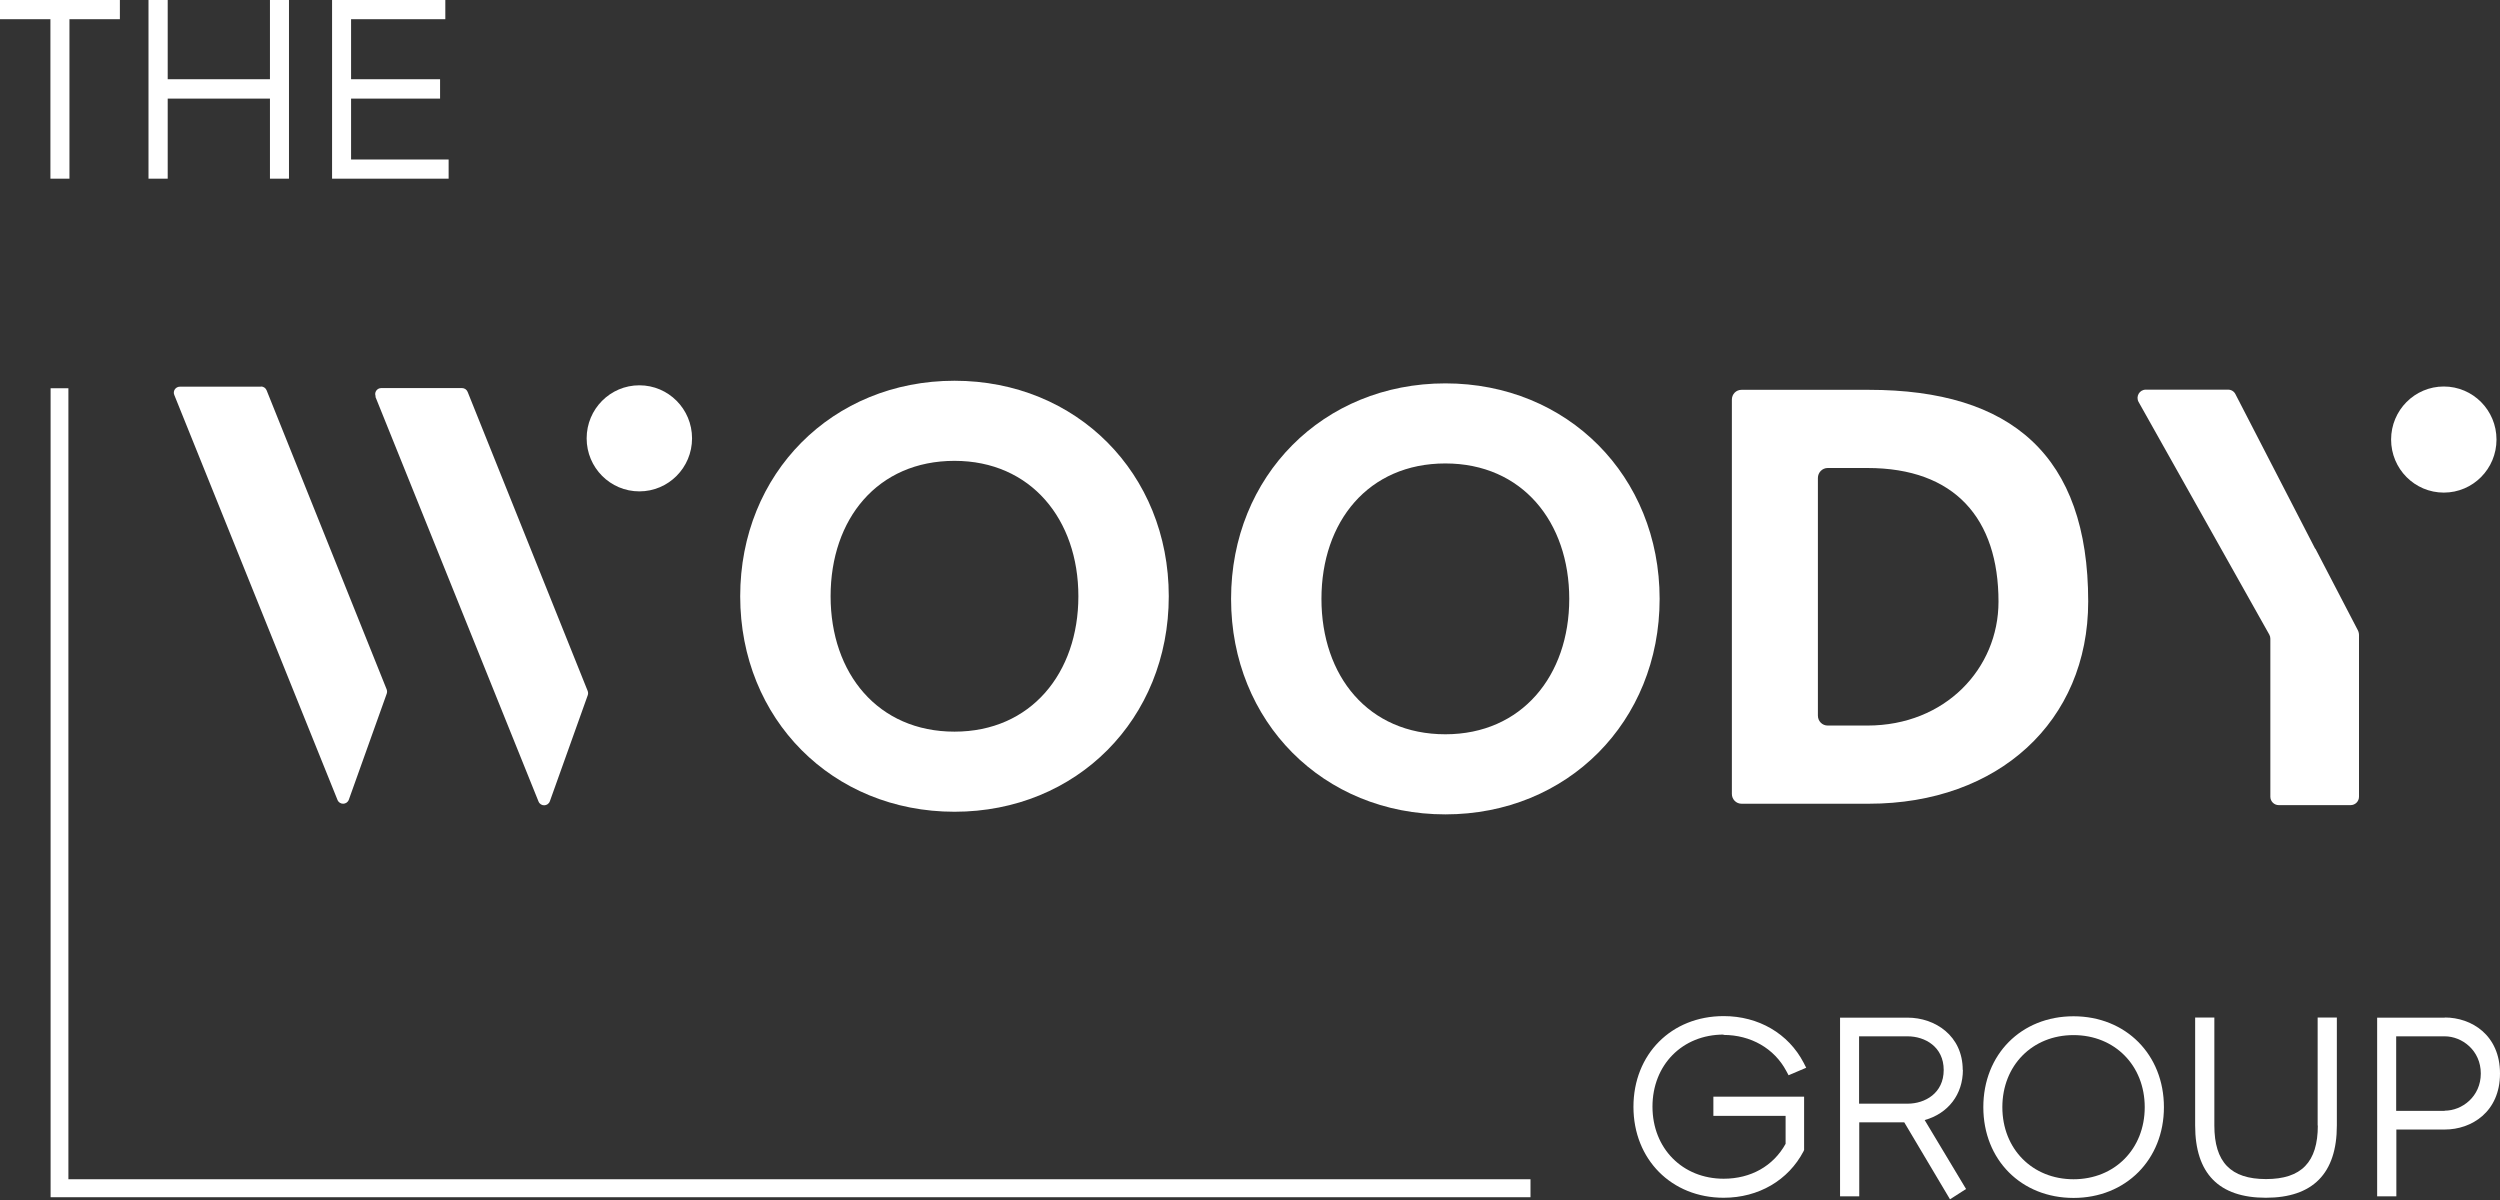
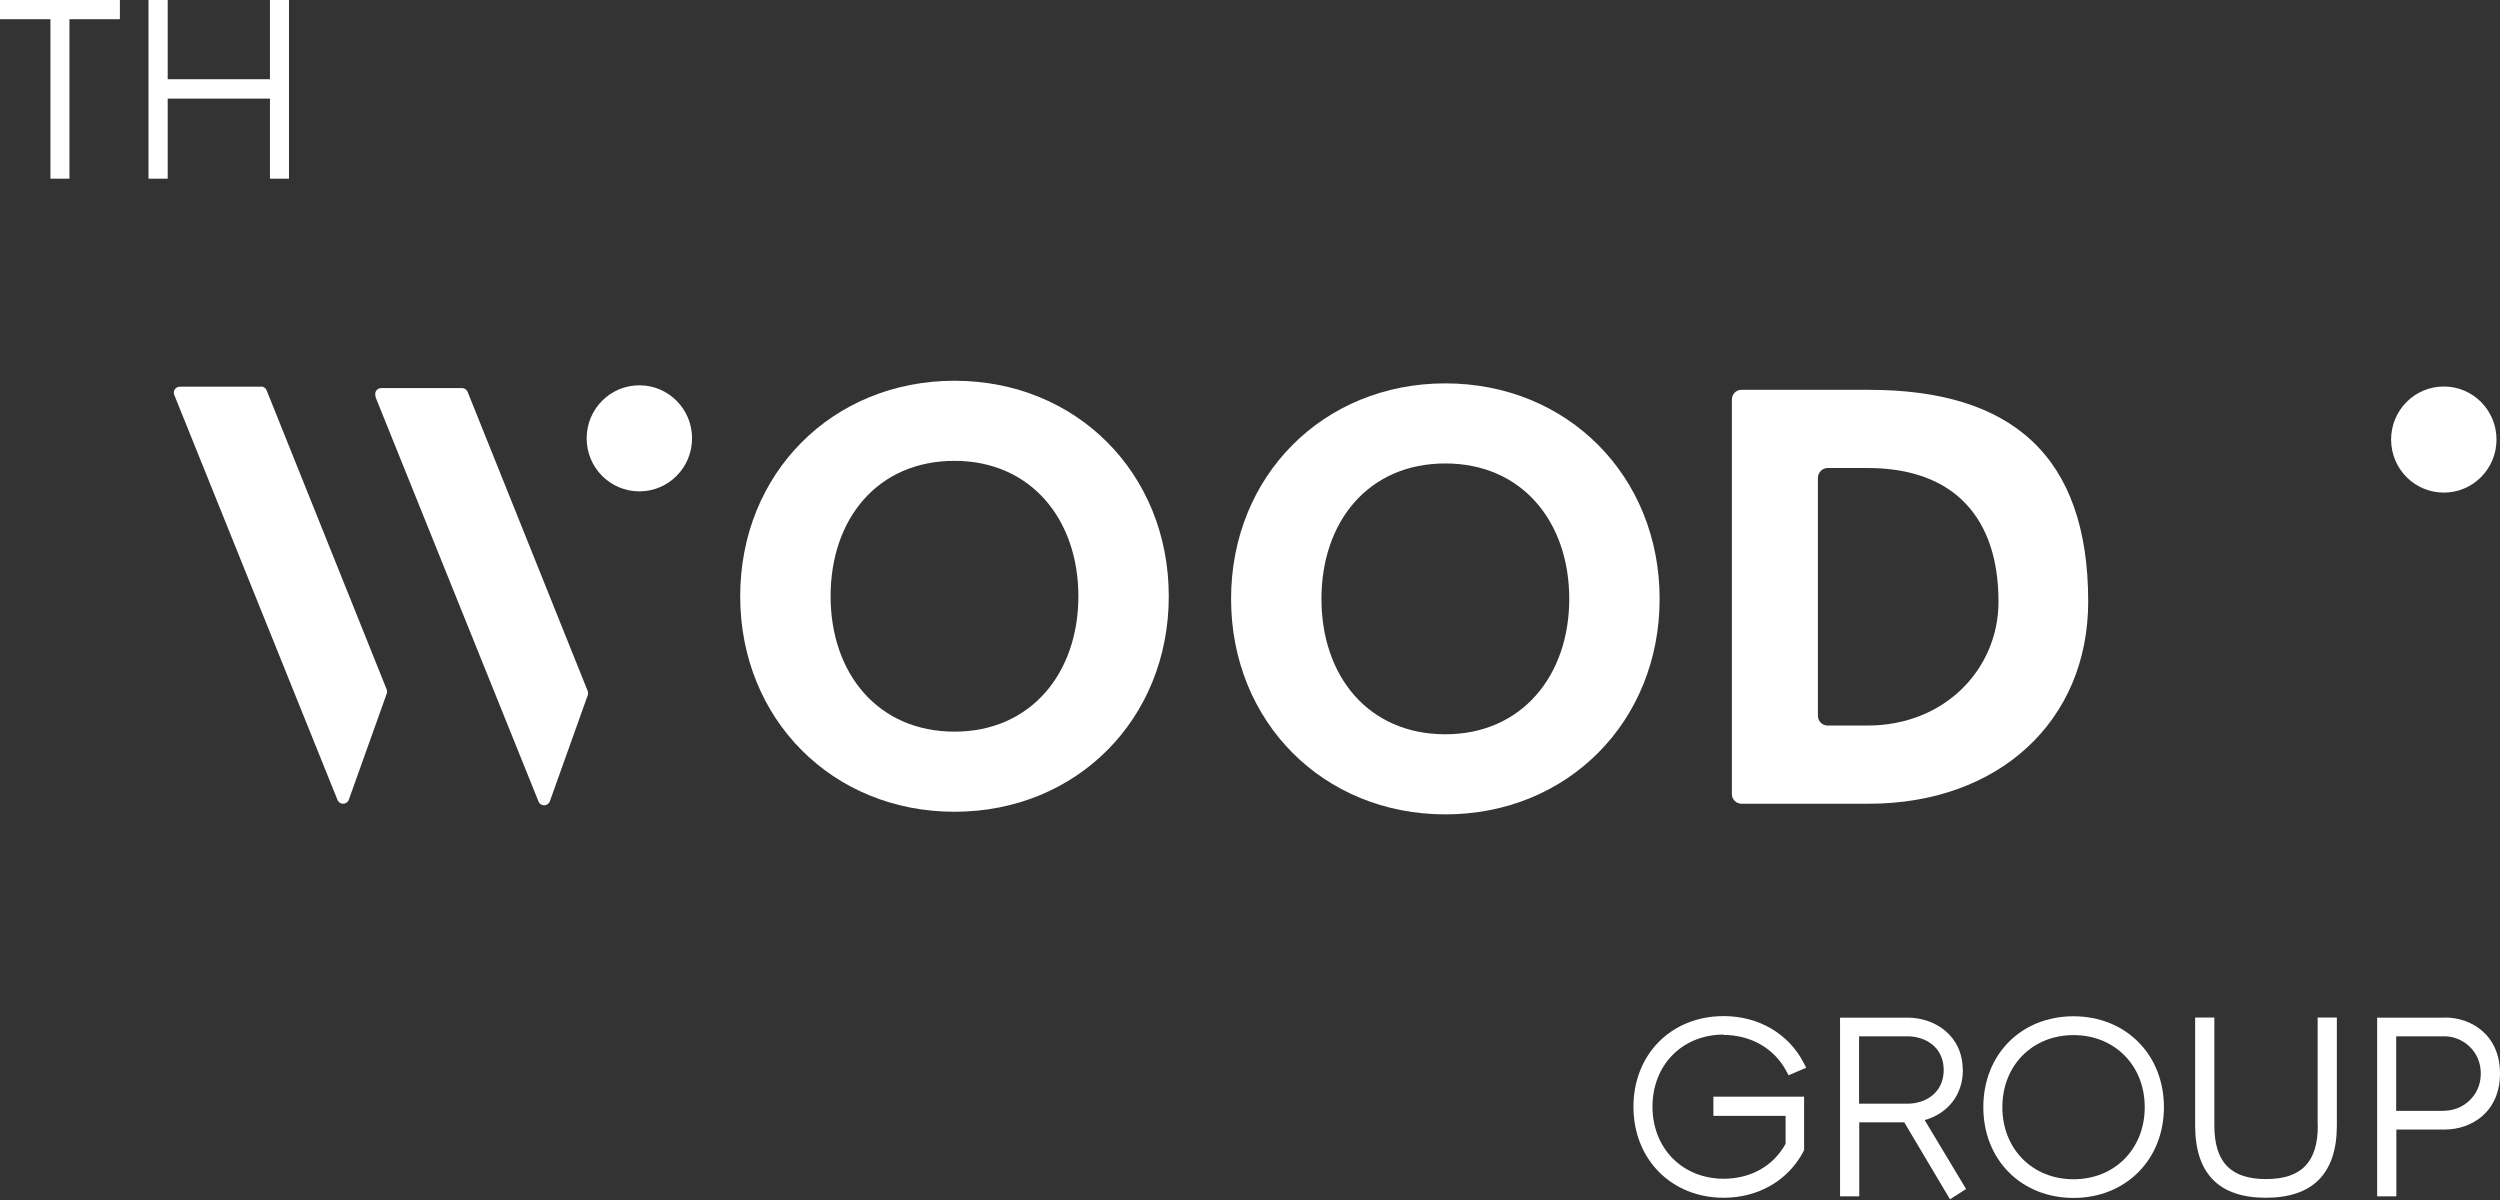
<svg xmlns="http://www.w3.org/2000/svg" width="100" height="48" viewBox="0 0 100 48" fill="none">
  <rect x="0" y="0" width="100" height="48" fill="#333333" stroke="none" />
  <path d="M68.94 41.397C70.029 41.397 70.971 41.935 71.453 42.842L71.543 43.01L72.248 42.71L72.144 42.507C71.536 41.342 70.343 40.644 68.947 40.644C66.853 40.644 65.338 42.172 65.338 44.273C65.338 46.374 66.86 47.91 68.947 47.91C70.343 47.91 71.536 47.212 72.144 46.046L72.164 45.997V43.868H68.535V44.636H71.424V45.753C70.929 46.646 70.029 47.149 68.947 47.149C67.299 47.149 66.099 45.934 66.099 44.266C66.099 42.598 67.293 41.383 68.947 41.383L68.94 41.397Z" fill="white" />
  <path d="M78.509 42.8C78.509 41.425 77.399 40.706 76.303 40.706H73.602V47.854H74.37V44.894H76.171L78 47.972L78.642 47.56L76.987 44.803C77.93 44.538 78.516 43.777 78.516 42.793L78.509 42.8ZM74.363 44.147V41.453H76.303C77.001 41.453 77.748 41.872 77.748 42.8C77.748 43.729 77.001 44.147 76.303 44.147H74.363Z" fill="white" />
  <path d="M82.941 40.651C80.847 40.651 79.333 42.179 79.333 44.287C79.333 46.395 80.854 47.917 82.941 47.917C85.028 47.917 86.557 46.388 86.557 44.287C86.557 42.186 85.035 40.651 82.941 40.651ZM82.941 47.17C81.294 47.17 80.094 45.955 80.094 44.287C80.094 42.619 81.294 41.404 82.941 41.404C84.589 41.404 85.789 42.619 85.789 44.287C85.789 45.955 84.589 47.17 82.941 47.17Z" fill="white" />
  <path d="M92.713 45.02C92.713 46.486 92.057 47.163 90.64 47.163C89.223 47.163 88.574 46.479 88.574 45.02V40.7H87.806V45.02C87.806 46.939 88.756 47.91 90.633 47.91C92.511 47.91 93.474 46.939 93.474 45.02V40.7H92.706V45.02H92.713Z" fill="white" />
  <path d="M97.787 40.706H95.086V47.854H95.854V45.181H97.794C98.855 45.181 100 44.483 100 42.94C100 41.397 98.855 40.7 97.794 40.7L97.787 40.706ZM97.787 44.434H95.847V41.453H97.787C98.485 41.453 99.232 42.019 99.232 42.94C99.232 43.861 98.485 44.427 97.787 44.427V44.434Z" fill="white" />
-   <path d="M92.608 21.951L89.418 15.767C89.363 15.656 89.251 15.586 89.125 15.586H85.831C85.58 15.586 85.419 15.858 85.545 16.081L90.773 25.386C90.8 25.434 90.814 25.49 90.814 25.546V31.87C90.814 32.051 90.961 32.205 91.15 32.205H94.025C94.207 32.205 94.36 32.058 94.36 31.87V25.393C94.36 25.302 94.318 25.218 94.318 25.218L92.615 21.945L92.608 21.951Z" fill="white" />
  <path d="M10.428 15.467H7.196C7.022 15.467 6.903 15.642 6.973 15.802L13.499 31.995C13.583 32.205 13.876 32.198 13.953 31.988L15.467 27.752C15.488 27.696 15.488 27.633 15.467 27.577L10.665 15.614C10.63 15.523 10.54 15.46 10.442 15.46L10.428 15.467Z" fill="white" />
  <path d="M15.014 15.865L21.54 32.058C21.624 32.268 21.917 32.261 21.994 32.051L23.508 27.815C23.529 27.759 23.529 27.696 23.508 27.64L18.706 15.677C18.671 15.586 18.58 15.523 18.483 15.523H15.251C15.076 15.523 14.958 15.698 15.028 15.858L15.014 15.865Z" fill="white" />
  <path d="M38.18 32.47C43.066 32.47 46.751 28.764 46.751 23.85C46.751 18.936 43.066 15.23 38.18 15.23C33.294 15.23 29.608 18.936 29.608 23.85C29.608 28.764 33.294 32.47 38.18 32.47ZM38.18 18.434C41.237 18.434 43.135 20.779 43.135 23.85C43.135 26.921 41.237 29.266 38.18 29.266C35.123 29.266 33.224 26.942 33.224 23.85C33.224 20.758 35.102 18.434 38.18 18.434Z" fill="white" />
  <path d="M57.814 15.335C52.928 15.335 49.243 19.041 49.243 23.955C49.243 28.869 52.928 32.575 57.814 32.575C62.7 32.575 66.385 28.869 66.385 23.955C66.385 19.041 62.7 15.335 57.814 15.335ZM57.814 29.371C54.736 29.371 52.858 27.047 52.858 23.955C52.858 20.863 54.736 18.538 57.814 18.538C60.892 18.538 62.77 20.884 62.77 23.955C62.77 27.026 60.871 29.371 57.814 29.371Z" fill="white" />
  <path d="M69.659 32.149H74.754C79.926 32.149 83.528 28.862 83.528 24.06C83.528 18.217 80.45 15.593 74.754 15.593H69.659C69.442 15.593 69.275 15.768 69.275 15.984V31.758C69.275 31.975 69.449 32.149 69.659 32.149ZM72.716 19.118C72.716 18.901 72.891 18.72 73.107 18.72H74.698C78.195 18.72 79.94 20.744 79.94 24.067C79.94 26.74 77.811 29.022 74.698 29.022H73.107C72.891 29.022 72.716 28.848 72.716 28.624V19.111V19.118Z" fill="white" />
  <path d="M25.574 19.655C26.74 19.655 27.682 18.706 27.682 17.534C27.682 16.361 26.74 15.412 25.574 15.412C24.409 15.412 23.466 16.361 23.466 17.534C23.466 18.706 24.409 19.655 25.574 19.655Z" fill="white" />
  <path d="M97.752 19.704C98.918 19.704 99.86 18.755 99.86 17.582C99.86 16.41 98.918 15.46 97.752 15.46C96.587 15.46 95.644 16.41 95.644 17.582C95.644 18.755 96.587 19.704 97.752 19.704Z" fill="white" />
  <path d="M2.778 7.147V0.768H4.795V0H0V0.768H2.017V7.147H2.778Z" fill="white" />
  <path d="M6.708 3.944H10.798V7.147H11.559V0H10.798V3.169H6.708V0H5.94V7.147H6.708V3.944Z" fill="white" />
-   <path d="M17.945 6.38H14.043V3.944H17.603V3.169H14.043V0.768H17.813V0H13.283V7.147H17.945V6.38Z" fill="white" />
-   <path d="M2.736 15.53H2.024V47.889H61.22V47.17H2.736V15.53Z" fill="white" />
</svg>